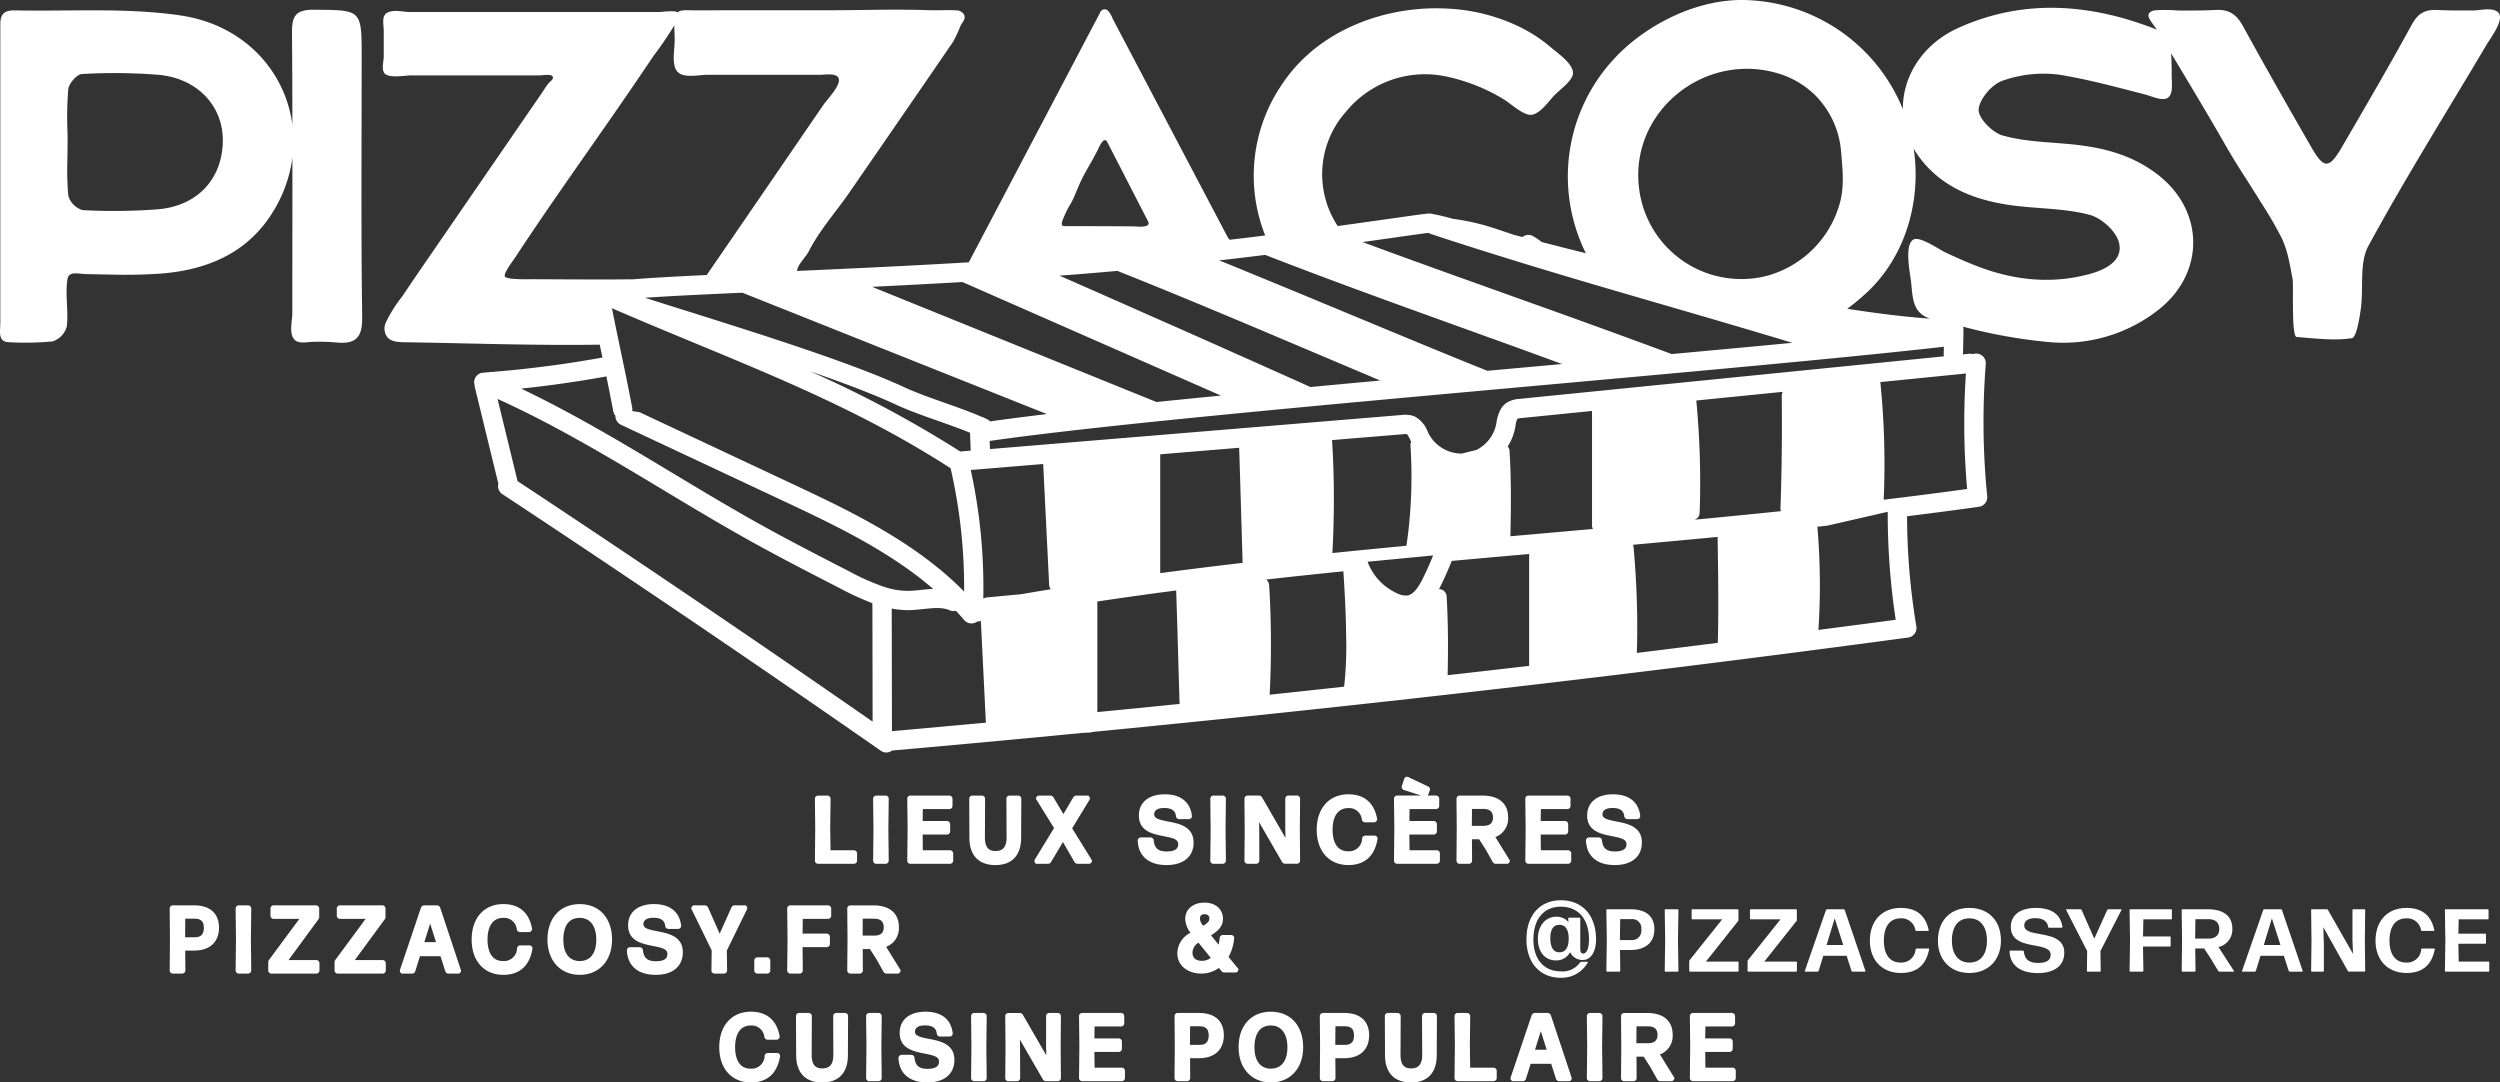
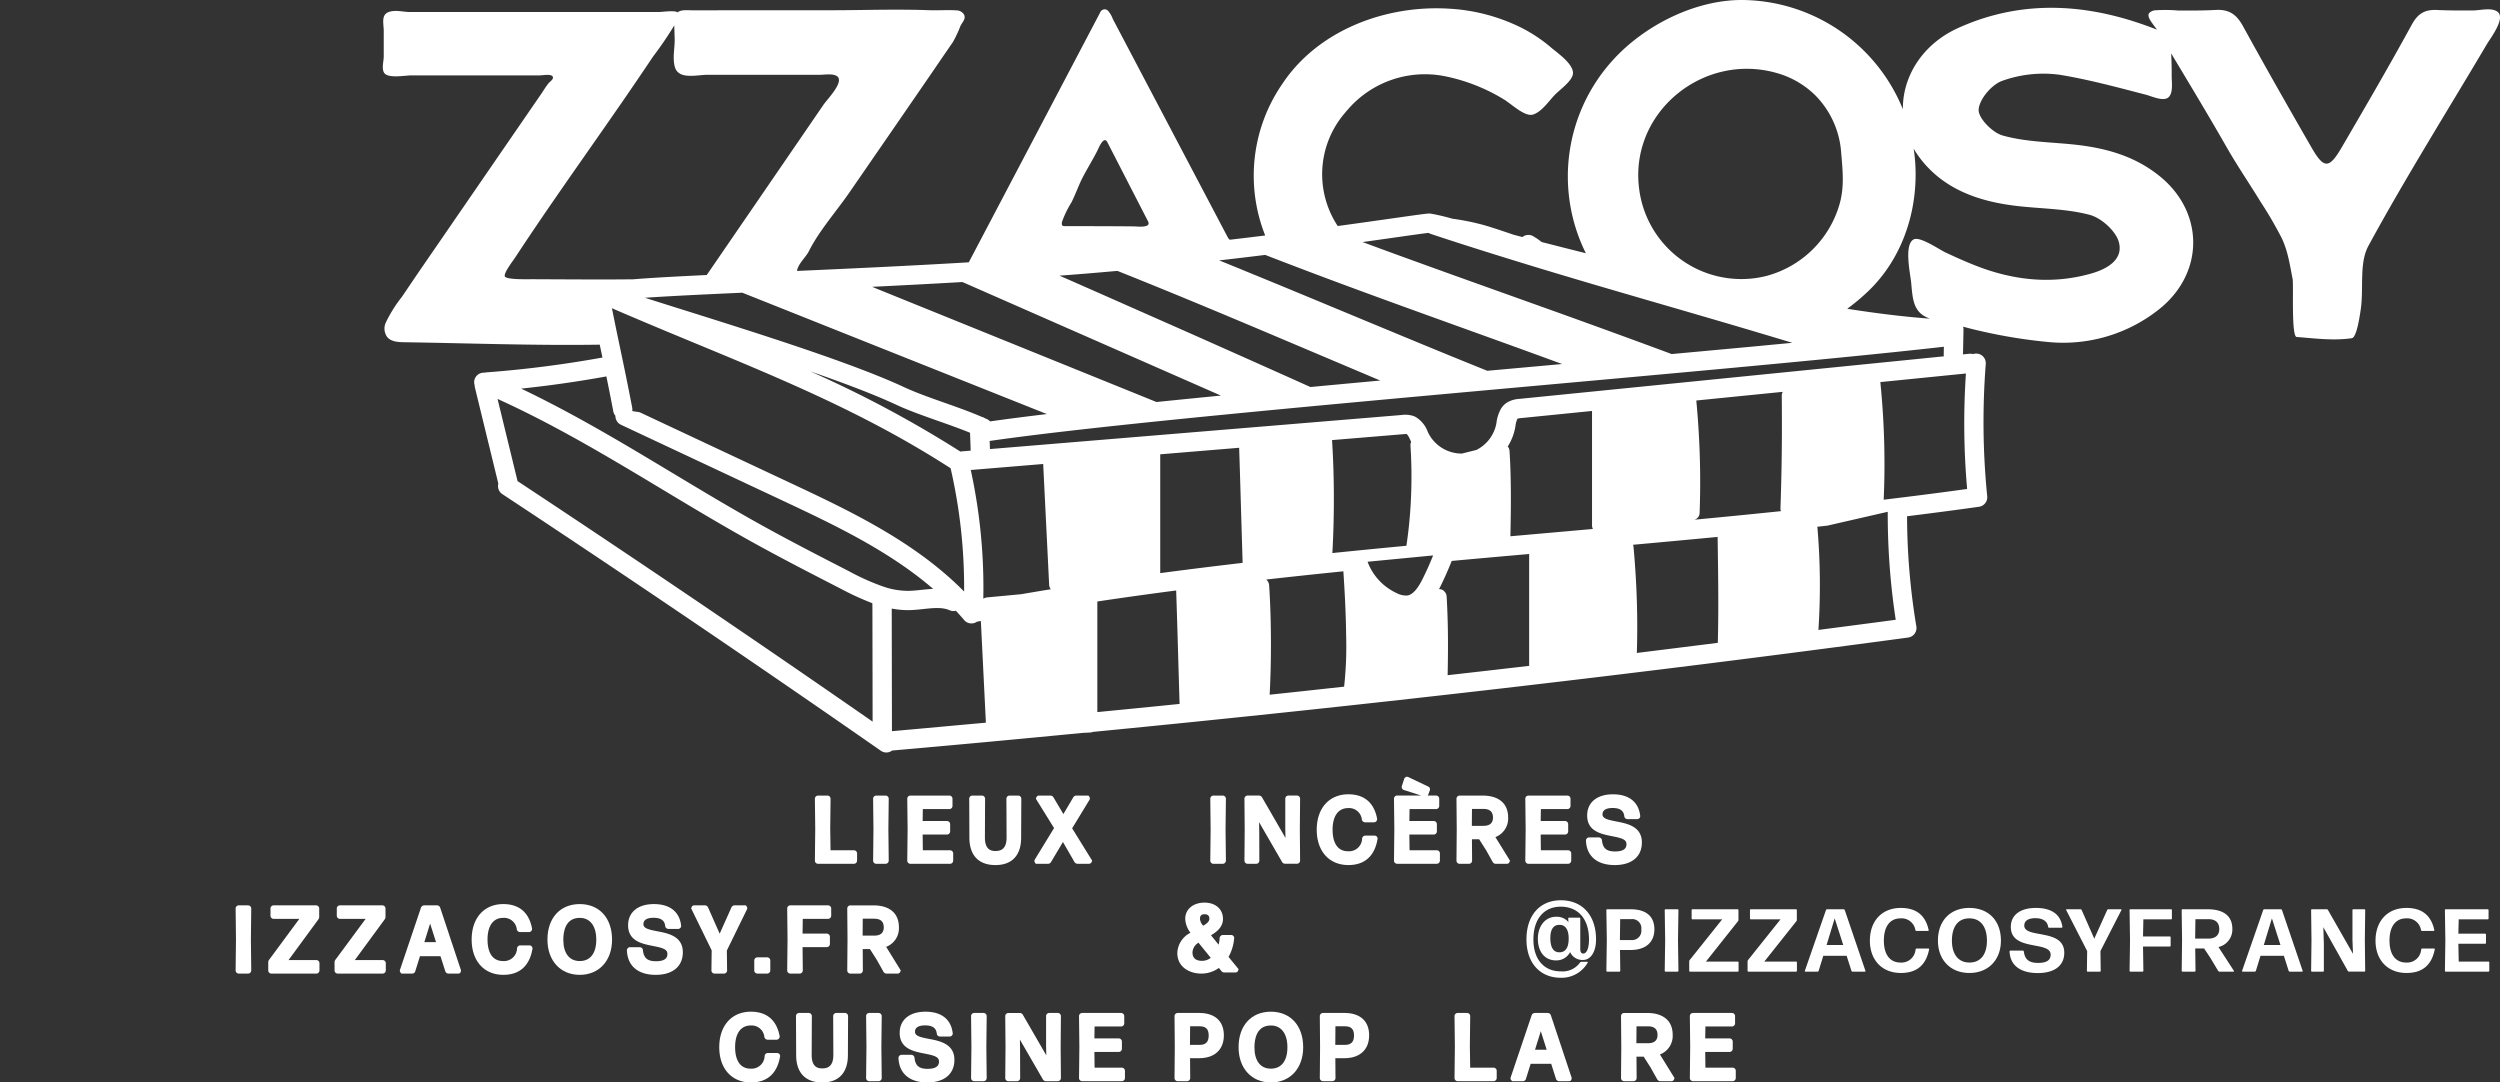
<svg xmlns="http://www.w3.org/2000/svg" width="505.133" height="218.714" viewBox="0 0 505.133 218.714">
  <rect x="0" y="0" width="505.133" height="218.714" fill="#333333" stroke="none" />
  <defs>
    <clipPath id="clip-path">
      <rect id="Rectangle_62" data-name="Rectangle 62" width="505.133" height="218.714" fill="#fff" />
    </clipPath>
  </defs>
  <g id="Groupe_45" data-name="Groupe 45" transform="translate(-707.434 -5565.143)">
    <g id="Groupe_44" data-name="Groupe 44" transform="translate(707.434 5565.143)">
      <g id="Groupe_43" data-name="Groupe 43" clip-path="url(#clip-path)">
-         <path id="Tracé_188" data-name="Tracé 188" d="M59.083,31.842q0,12.252-.02,24.5v6.976c0,1.53-.709,3.963.391,5.264a1.384,1.384,0,0,0,.1.1c.86.838,2.538.411,3.623.391a39.194,39.194,0,0,1,4.611.115c4.014.4,5.457-.841,5.395-5.134-.252-17.487-.105-34.979-.105-52.469,0-9.733,0-9.546-9.726-9.618C59.57,1.947,58.977,3.43,59,6.687q.073,9.252.073,18.5C57.648,14.366,49.325,5.018,36.487,3.123,25.545,1.506,14.238,2.329,3.1,2.1.835,2.051.039,2.822.065,5.008c.014,1.125,0,2.251,0,3.376V65.159c0,1.765-.576,3.9,1.706,3.983a58.5,58.5,0,0,0,8.861-.159,4.354,4.354,0,0,0,2.856-3c.386-3.151-.36-6.51.145-9.6.277-1.694,2.364-1.023,3.744-1,1.763.029,3.526.072,5.289.1a101.778,101.778,0,0,0,10.215-.237c8.9-.759,16.829-4.03,21.9-11.856a27.742,27.742,0,0,0,4.307-11.553M31.786,42.3a119.393,119.393,0,0,1-15.074.158A4.252,4.252,0,0,1,13.8,39.544a58.243,58.243,0,0,1-.2-6.572c.005-.471.014-.943.02-1.411.006-.34.012-.683.018-1.026.011-.738.02-1.476.02-2.214,0-.483-.006-.969-.015-1.452a71.807,71.807,0,0,1,.144-8.833c.126-1.16,1.743-3.032,2.75-3.078a111.811,111.811,0,0,1,15.543.164c7.893.732,13.073,6.393,12.942,13.475-.144,7.635-5.2,13.068-13.241,13.706" fill="#fff" />
        <path id="Tracé_189" data-name="Tracé 189" d="M504.549,2.313c-1.239-.816-3.441-.212-4.825-.2-2.431.016-4.865.017-7.294-.094-2.533-.115-3.9.723-5.138,2.99-4.547,8.327-9.335,16.528-14.115,24.728-2.582,4.428-3.616,4.431-6.151.026-4.673-8.117-9.311-16.254-13.816-24.464-1.266-2.308-2.723-3.437-5.5-3.289-2.561.136-5.128.132-7.69.111a29.925,29.925,0,0,0-4.469-.044,1.916,1.916,0,0,0-1.3.562c-.6.807.814,2.214,1.546,3.347C422.535.75,409.008-.368,395.714,5.628c-7.288,3.286-11.3,9.824-11.23,16.445A35.374,35.374,0,0,0,352.129,0c-9.612-.082-19.964,5.163-26.319,12.231a34.9,34.9,0,0,0-5.383,38.935c-3.13-.781-6.12-1.541-8.931-2.264a13.057,13.057,0,0,0-1.7-1.167,1.914,1.914,0,0,0-2.189.163l-1.75-.457c-1.984-.675-3.966-1.358-5.98-1.946a48.3,48.3,0,0,0-6.4-1.3,41.586,41.586,0,0,0-4.456-1.042c-.493-.038-1.187.046-7.45.937-3.025.43-6.844.974-11.279,1.579a18.978,18.978,0,0,1,1.457-22.853c.2-.242.4-.48.61-.714a20.585,20.585,0,0,1,19.377-6.741,36.683,36.683,0,0,1,12.068,4.69c1.618.945,4.319,3.7,6.06,3.062,1.759-.64,3.1-2.741,4.367-4.022.968-.981,3.124-2.515,3.531-3.9a1.529,1.529,0,0,0,.064-.406c.051-1.926-3.22-4.142-4.406-5.164a30.15,30.15,0,0,0-6.132-4.072,37.433,37.433,0,0,0-14.584-3.8C280.023,1,266.372,6.046,259.139,16.891a32.678,32.678,0,0,0-3.5,30.688q-3.481.432-7.195.867c-.114-.18-.207-.29-.264-.29q-2.745-5.212-5.489-10.427-2.727-5.178-5.452-10.357l-5.427-10.307-5.41-10.278-1.568-2.978A4.993,4.993,0,0,0,223.806,2.1a.988.988,0,0,0-.76-.2,1.01,1.01,0,0,0-.775.657c-.217.435-.453.862-.679,1.292q-.678,1.291-1.358,2.583-1.359,2.584-2.717,5.168l-5.442,10.35q-2.731,5.192-5.46,10.383l-5.487,10.434q-2.691,5.118-5.383,10.236c-12.2.722-24.1,1.271-34.711,1.742.2-1.406,1.821-2.828,2.378-3.943,2.081-4.161,5.551-8.058,8.2-11.893q4.192-6.078,8.382-12.156t8.37-12.165c1.393-2.028,2.771-4.068,4.175-6.088A24.314,24.314,0,0,0,194.081,5.2c.355-.71,1.161-1.4.687-2.278a1.777,1.777,0,0,0-1.474-.826c-1.859-.115-3.849.03-5.761-.04-2.192-.08-4.386-.1-6.58-.1-4.385,0-8.77.117-13.156.115q-13.789-.008-27.581.018c-1.294,0-2.592-.2-3.324.424-.011-.01-.013-.027-.024-.036-.553-.427-3.085-.046-3.841-.046H82.9c-1.391,0-2.963-.482-4.321-.016-1.636.562-1.043,2.409-1.043,3.81v5.2c0,.942-.465,2.432.081,3.285.77,1.2,4.2.523,5.483.523h25.806c.448,0,1.043-.084,1.578-.1a2.719,2.719,0,0,1,.829.078.624.624,0,0,1,.3.179c.443.517-.487,1.082-.764,1.421-.546.666-.995,1.436-1.482,2.145l-3.421,4.974-6.842,9.949-13.685,19.9C84,55.838,82.607,57.918,81.2,59.987a26.951,26.951,0,0,0-3.29,5.282,2.911,2.911,0,0,0,.334,2.843c.786.929,2.162,1.019,3.378,1.037,13.184.195,26.366.694,39.559.491q.172.825.343,1.636.1.48.2.965a226.435,226.435,0,0,1-23.459,3,1.867,1.867,0,0,0-.372.066,1.929,1.929,0,0,0-1.983,2.548,1.916,1.916,0,0,0,.049.443l4.732,19.432a1.941,1.941,0,0,0,.806,2.108c25.59,16.89,51.323,34.336,76.485,51.855a1.92,1.92,0,0,0,2.269-.045q19.175-1.683,38.424-3.559l1.585-.082a1.617,1.617,0,0,0,.542-.123c54.988-5.338,110.225-11.717,164.741-19.065a1.948,1.948,0,0,0,1.661-2.253,137.463,137.463,0,0,1-1.876-22.255c4.855-.605,9.7-1.233,14.53-1.915a1.95,1.95,0,0,0,1.665-2.132,151.059,151.059,0,0,1-.29-26.757,1.947,1.947,0,0,0-1.823-2.065,1.979,1.979,0,0,0-.766.11,1.94,1.94,0,0,0-.748-.073l-1.265.127.1-5a1.927,1.927,0,0,0-.089-.6,104.751,104.751,0,0,0,17.515,3.128,31.111,31.111,0,0,0,22.419-6.907c8.867-7.362,8.716-19.415-.207-26.634-5.375-4.347-11.607-5.866-18.266-6.482-4.519-.418-9.166-.517-13.475-1.737-2.072-.587-4.951-3.534-4.836-5.237.142-2.109,2.65-5.071,4.786-5.81A24.623,24.623,0,0,1,416.125,15.1c3.939.643,7.827,1.561,11.694,2.543,1.927.489,3.849,1,5.773,1.495,1.107.288,3.392,1.376,4.461.6.021-.015.041-.031.062-.048,1.036-.852.675-3.152.682-4.3.009-1.535-.024-3.07-.108-4.6l2.009,3.343c3.125,5.2,6.237,10.418,9.251,15.689,2.14,3.738,4.574,7.294,6.818,10.969a80.644,80.644,0,0,1,4.255,7.307c1.276,2.692,1.637,5.394,2.208,8.263.227,1.137-.309,11.639.817,11.726,3.724.287,7.527.791,11.156.242.9-.137,1.509-3.811,1.807-5.92.6-4.265-.359-9.245,1.542-12.743,7.5-13.8,15.874-27.119,23.874-40.647.834-1.412,4-5.466,2.123-6.7M359.267,14.833a18.033,18.033,0,0,1,7.529,4.438A18.247,18.247,0,0,1,372,30.631c.3,3.685.726,7.121-.349,10.744A21.016,21.016,0,0,1,356.974,55.74a20.555,20.555,0,0,1-4.461.633,20.814,20.814,0,0,1-21.284-17.948c-2.221-15.687,13.029-28.088,28.038-23.592m38.2,83.965c-5.6.778-11.225,1.49-16.863,2.169a163.815,163.815,0,0,0-.581-22.785c-.028-.3-.053-.608-.083-.911,0-.025-.009-.046-.013-.07l6.771-.679,10.524-1.056a150.884,150.884,0,0,0,.245,23.332M250.29,52.154q2.738-.324,5.346-.647c.813.318,1.631.628,2.446.943,13.409,5.174,26.94,10.027,40.465,14.9l2.1.757q7.5,2.7,14.988,5.446l-4.3.389-10.82.977q-7.051-2.835-14.073-5.742-3.215-1.326-6.428-2.662-7.788-3.229-15.571-6.463-6.378-2.646-12.769-5.26c-.4-.164-.8-.332-1.207-.5q-2.064-.843-4.132-1.677,2-.229,3.953-.46M104.573,97.206l-4.042-16.6c11.539,5.219,22.589,11.845,33.3,18.287,5.775,3.473,11.748,7.064,17.742,10.4s12.213,6.532,18.217,9.615a56.8,56.8,0,0,0,6.472,2.971c.01.5.013,1,.013,1.491l.04,22.437c-23.647-16.419-47.747-32.752-71.745-48.6M123.648,62.28c4.078,1.77,8.119,3.465,12.095,5.118l.632.263,2.7,1.121,1.345.557c16.712,6.918,32.565,13.486,48.24,23.124q1.708,1.05,3.414,2.149a107.68,107.68,0,0,1,2.729,24.913c-9.968-10.128-23.293-16.4-35.191-21.982l-30.38-14.254-1.482-.229a1.959,1.959,0,0,0,.013-.46c-.007-.068,0-.135-.018-.2-.939-4.893-1.689-8.467-2.415-11.922-.061-.293-.124-.592-.186-.887-.47-2.24-.955-4.566-1.5-7.308m16.39-2.675c3.11-.156,6.469-.311,9.946-.467l4.278,1.7,19.818,7.9,28.068,11.185,7.642,3.046,1.736.691c-4.288.513-8.134,1.008-11.475,1.483a1.945,1.945,0,0,0-.621-.457c-.138-.064-.294-.126-.436-.19a1.914,1.914,0,0,0-.611-.266c-2.286-.991-4.9-1.926-7.465-2.83-2.868-1.012-5.834-2.059-8.163-3.143-6.35-2.958-15.733-6.29-25.517-9.519-6.522-2.152-13.221-4.259-19.325-6.178l-.106-.033-1.45-.455c-2.092-.658-4.127-1.3-6.049-1.911,1.145-.078,2.385-.156,3.7-.233q1.176-.069,2.431-.137,1.732-.093,3.6-.188m53.574-2.573.1-.006.748-.043q5.817,2.553,11.631,5.109l2.756,1.211q18.919,8.312,37.841,16.624-6.748.661-13.016,1.3L203.213,68.893l-1.519-.615-7.034-2.849-4.149-1.68-3.536-1.432L185.2,61.6l-8.077-3.271c-.3-.122-.6-.252-.9-.377,5.636-.274,11.472-.576,17.393-.917m32.153-2.3c8.541,3.4,17.037,6.922,25.514,10.485q3.793,1.595,7.582,3.2,8.885,3.757,17.765,7.516,1.131.479,2.262.952-7.174.66-14.138,1.313c-.035-.019-.064-.04-.1-.057q-9.842-4.42-19.7-8.8c-.4-.177-.792-.355-1.188-.531q-4.945-2.2-9.9-4.383-5.665-2.508-11.333-5.01-1.7-.751-3.4-1.5-2.529-1.115-5.062-2.221l1.428-.106c3.458-.264,6.891-.552,10.276-.858M210.778,93.752l1.206,24.409a1.653,1.653,0,0,0,.332.9q-3,.486-5.984,1l-4.253.4-2.6.243a1.863,1.863,0,0,0-.8.269,111.538,111.538,0,0,0-2.533-26.008Zm78.162,19.992c-.461,1.062-.944,2.115-1.457,3.147-.677,1.364-1.733,3.2-3.092,3.429a3.94,3.94,0,0,1-2.146-.459,11.346,11.346,0,0,1-5.3-4.974,10.809,10.809,0,0,1-.622-1.385l13.246-1.275c-.207.507-.413,1.014-.633,1.517m-3.9-11.942c-.161,2.833-.444,5.658-.868,8.466v.007q-7.465.705-14.96,1.471.171-3.027.242-6.067c.138-5.589.045-11.2-.307-16.758l14.373-1.189a3.654,3.654,0,0,1,.748-.017,4.3,4.3,0,0,1,.676,1.162c.068.145.135.288.2.428a1.24,1.24,0,0,0-.152.688,96.736,96.736,0,0,1,.045,11.809M250.374,90.475c.221,6.6.394,13.2.6,19.8.035,1.152.066,2.3.1,3.454q-8.327.971-16.646,2.072V91.795Zm54.864,6.3c-.041-1.895-.108-3.788-.237-5.671a1.455,1.455,0,0,0-.346-.871l-.013-.018a10.728,10.728,0,0,0,1.469-3.624c.036-.18.069-.366.1-.553a4.5,4.5,0,0,1,.394-1.431,3.479,3.479,0,0,1,.823-.142l14.246-1.429v23.132a1.439,1.439,0,0,0,.181.711l-8.241.73-8.436.746c.086-3.847.142-7.719.057-11.58m38.177,6.877q.3-8.167-.182-16.326c-.122-2.091-.275-4.18-.474-6.266,0-.045-.016-.09-.023-.135l17.484-1.753a1.5,1.5,0,0,0-.207.733c.014,1.081.016,2.162.021,3.242q.059,9.774-.283,19.542a1.437,1.437,0,0,0,.1.591q-8.77.909-17.515,1.732a1.419,1.419,0,0,0,1.082-1.36M194.328,91.2a1.931,1.931,0,0,0-.241.045c-.015,0-.03,0-.045-.006a230.12,230.12,0,0,0-30.337-16.208c6.746,2.338,12.886,4.653,17.4,6.757,2.5,1.165,5.557,2.243,8.512,3.286,2.18.769,4.413,1.559,6.383,2.369l.131,3.608Zm94.335-44.148a1.516,1.516,0,0,0,.328.179c4.687,1.563,9.4,3.058,14.113,4.526q7.111,2.214,14.254,4.337,4.02,1.2,8.044,2.374c11.757,3.441,23.534,6.808,35.254,10.35l.887.265.6.182q-2.3.221-4.664.443l-2.074.2c-2.121.2-4.282.4-6.469.6q-5.471.508-11.178,1.03c-2.491-.933-4.99-1.849-7.487-2.767Q321.3,65.48,312.3,62.261q-8.966-3.207-17.931-6.417-6.12-2.2-12.234-4.421-3.414-1.247-6.816-2.515c2.565-.358,4.846-.683,6.8-.961,3.081-.438,5.758-.818,6.541-.892M123.921,83.131a1.927,1.927,0,0,0,.428.88,1.951,1.951,0,0,0,1.118,1.815l22,10.319,10.5,4.926c10.223,4.8,21.534,10.113,30.578,17.915-.323.015-.641.035-.957.062l-.193.016c-.415.037-.826.079-1.226.121-.924.1-1.8.192-2.636.2a15.259,15.259,0,0,1-4.595-.71,2,2,0,0,0-.348-.114,46.709,46.709,0,0,1-7.013-3.122c-5.972-3.067-12.149-6.239-18.1-9.552-5.936-3.305-11.88-6.879-17.629-10.336q-2-1.2-4.01-2.407c-8.576-5.136-17.385-10.258-26.542-14.624,5.773-.6,11.538-1.43,17.226-2.462.43,2.094.889,4.379,1.4,7.072m56.3,64.609-.044-24.376c0-.13,0-.265,0-.4a17.693,17.693,0,0,0,3.4.317c1.023-.013,2.03-.12,3-.224,1.965-.209,3.82-.406,5.3.249a1.947,1.947,0,0,0,.787.167,1.9,1.9,0,0,0,.475-.069c.568.611,1.125,1.23,1.663,1.869a1.929,1.929,0,0,0,2.6.34c.261-.049.523-.094.784-.142l.975,19.748c.014.267.027.533.04.8-1.942.179-3.881.35-5.822.527-4.388.4-8.779.806-13.16,1.191m41.5-7.693v-18.51q7.953-1.191,15.937-2.228c0,.023-.006.044-.005.067.191,5.632.345,11.266.509,16.9q.086,2.98.179,5.959-8.313.84-16.62,1.649ZM256.789,132c.039-4.585-.062-9.174-.353-13.731a1.687,1.687,0,0,0-.589-1.171q7.8-.877,15.585-1.662c.265,3.986.476,7.976.545,11.971.006.367.011.736.015,1.105a74.171,74.171,0,0,1-.407,10.23c-5.016.545-10.032,1.1-15.046,1.625q.217-4.173.25-8.367m35.664-8.182c-.043-1.107-.083-2.216-.159-3.319a1.459,1.459,0,0,0-.347-.873,1.351,1.351,0,0,0-1.193-.582c.074-.141.151-.283.22-.421.855-1.723,1.639-3.5,2.355-5.287q7.86-.718,15.662-1.4a1.44,1.44,0,0,0-.021.2v22.4q-8.23.965-16.47,1.887c.086-4.192.116-8.407-.047-12.6m38.277,8.109q.258-8.415-.312-16.819c-.1-1.552-.217-3.1-.366-4.652a1.869,1.869,0,0,0-.086-.39q8.514-.767,17.085-1.585l.039,2.8c.09,6.2.16,12.4,0,18.6q-8.178,1.031-16.364,2.044m36.691-4.652a137.819,137.819,0,0,0-.193-20.611h0a1.883,1.883,0,0,0-.042-.232c.686-.074,1.371-.154,2.057-.23l12.183-2.794c0,.461,0,.922.005,1.384a141.35,141.35,0,0,0,1.611,20.432c-5.2.7-10.413,1.371-15.621,2.052M307.043,80.591a5.484,5.484,0,0,0-2.594.775,3.949,3.949,0,0,0-1.181,1.241,7.727,7.727,0,0,0-.893,2.753l-.086.476a7.562,7.562,0,0,1-3.962,5.071l-2.655.665-.3.075a7.564,7.564,0,0,1-6.707-4.021l-.191-.4a5.8,5.8,0,0,0-2.4-2.95,3.725,3.725,0,0,0-.375-.183,5.341,5.341,0,0,0-2.5-.242l-83.175,6.884-.06-1.639c21.977-3.169,67.594-7.289,111.725-11.275,26.64-2.406,52.08-4.7,71.069-6.678,3.578-.373,6.923-.733,10.007-1.081l-.031,1.53v.048a1.933,1.933,0,0,0,.028.359ZM214.6,44.778a20.466,20.466,0,0,1,1.9-3.9c.852-1.7,1.457-3.509,2.35-5.205.938-1.78,2.022-3.529,2.911-5.3.2-.394,1.255-3.057,1.983-1.643l8.228,16.006c.728,1.417-2.326,1.012-2.866,1.006q-2.394-.022-4.789-.032c-3.106-.014-6.213-.015-9.319-.023-.449,0-.525-.372-.4-.909M107.546,56.417c-.852,0-5.322.125-5.55-.583s1.644-3.118,2.077-3.777q1.35-2.056,2.72-4.1,2.718-4.054,5.5-8.069c4.367-6.328,8.806-12.606,13.177-18.931q3.288-4.758,6.507-9.564a74.405,74.405,0,0,0,4.27-6.268c0,1,.073,2.029.073,3,0,1.751-.434,3.575.008,5.308.706,2.766,4.406,1.68,6.638,1.68h22.669c1,0,2.953-.357,3.663.437,1.093,1.223-2.167,4.533-2.906,5.612l-4.45,6.492-8.813,12.857L142.8,55.568c-6.434.306-11.321.577-14.9.867-1.735.015-3.47.031-5.205.033-5.053.007-10.1-.03-15.155-.051M407.319,41.591c4.979.6,10.116.548,14.9,1.817,2.383.632,5.318,3.276,5.914,5.549.925,3.528-2.414,5.4-5.583,6.306-7.84,2.234-15.575,1.408-23.063-1.48-2.16-.833-4.272-1.784-6.371-2.762-1.26-.587-5.177-3.321-6.458-2.647-2,1.054-.66,7.009-.5,8.725.315,3.343.38,6.131,3.807,7.283-5.056-.356-10.725-1.058-16.728-1.993a42.665,42.665,0,0,0,4.233-3.542c6.46-6.171,9.663-15.021,9.586-23.911a34.976,34.976,0,0,0-.393-4.906,17.979,17.979,0,0,0,1.1,1.686c4.758,6.429,11.832,8.944,19.547,9.875" fill="#fff" />
        <path id="Tracé_190" data-name="Tracé 190" d="M165.279,174.533h7.269a.639.639,0,0,0,.627-.634v-1.463a.64.64,0,0,0-.627-.634h-4.735l-.064-4.412.07-6.008a.638.638,0,0,0-.627-.634h-1.913a.64.64,0,0,0-.628.64l.07,6.12-.07,6.391a.639.639,0,0,0,.628.634" fill="#fff" />
        <path id="Tracé_191" data-name="Tracé 191" d="M177.043,174.533h1.9a.641.641,0,0,0,.628-.639l-.071-6.3.071-6.21a.64.64,0,0,0-.628-.634h-1.9a.64.64,0,0,0-.627.64l.069,6.193-.069,6.318a.639.639,0,0,0,.627.634" fill="#fff" />
        <path id="Tracé_192" data-name="Tracé 192" d="M183.943,174.533h8.024a.64.64,0,0,0,.628-.634v-1.463a.64.64,0,0,0-.628-.634h-5.506l-.04-3.179h4.932a.639.639,0,0,0,.627-.634v-1.464a.639.639,0,0,0-.627-.634h-4.931l.037-2.411h5.367a.64.64,0,0,0,.628-.634v-1.464a.64.64,0,0,0-.628-.634h-7.883a.64.64,0,0,0-.627.64l.07,6.156-.07,6.355a.639.639,0,0,0,.627.634" fill="#fff" />
        <path id="Tracé_193" data-name="Tracé 193" d="M206.325,169.251l.035-7.87a.639.639,0,0,0-.628-.633h-1.755a.64.64,0,0,0-.628.638l.035,7.847c0,2.434-1.285,2.715-2.252,2.715-.913,0-2.128-.281-2.128-2.715l.035-7.852a.639.639,0,0,0-.628-.633h-1.949a.64.64,0,0,0-.627.638l.034,7.865c0,3.571,1.87,5.538,5.263,5.538,3.349,0,5.193-1.967,5.193-5.538" fill="#fff" />
        <path id="Tracé_194" data-name="Tracé 194" d="M220.546,174.236l.13-.334-4.046-6.538,3.492-5.741a.571.571,0,0,0,.017-.581l-.212-.294H217.48a.713.713,0,0,0-.63.368l-1.988,3.372-1.98-3.333a.734.734,0,0,0-.652-.407h-2.3a.571.571,0,0,0-.5.295l-.133.336,3.679,5.934-3.875,6.34a.57.57,0,0,0-.023.583l.212.3h2.449a.715.715,0,0,0,.63-.366l2.4-4.042,2.306,4a.731.731,0,0,0,.649.4h2.318a.573.573,0,0,0,.5-.3" fill="#fff" />
-         <path id="Tracé_195" data-name="Tracé 195" d="M241.162,170.221c0-3.245-2.972-3.818-5.143-4.236-1.743-.336-2.811-.585-2.811-1.437,0-1.064,1.11-1.288,2.042-1.288,1.962,0,2.286.952,2.366,1.71a.657.657,0,0,0,.636.541h1.966a.618.618,0,0,0,.482-.237.56.56,0,0,0,.125-.453c-.328-2.792-2.283-4.329-5.5-4.329s-5.21,1.638-5.21,4.275c0,3.2,2.794,3.748,5.039,4.191,1.8.355,2.9.621,2.9,1.574,0,.413,0,1.508-2.3,1.508-1.739,0-2.5-.65-2.651-2.317a.669.669,0,0,0-.632-.52h-1.967a.643.643,0,0,0-.627.654c.128,3.135,2.251,4.933,5.824,4.933,3.428,0,5.474-1.708,5.474-4.569" fill="#fff" />
        <path id="Tracé_196" data-name="Tracé 196" d="M245.17,174.533h1.9a.641.641,0,0,0,.628-.639l-.071-6.3.071-6.21a.64.64,0,0,0-.628-.634h-1.9a.64.64,0,0,0-.627.64l.069,6.193-.069,6.318a.639.639,0,0,0,.627.634" fill="#fff" />
        <path id="Tracé_197" data-name="Tracé 197" d="M252.071,174.533h1.756a.639.639,0,0,0,.627-.635l-.017-5.71-.035-2.062,4.622,8a.732.732,0,0,0,.65.4h2.387a.64.64,0,0,0,.628-.638l-.053-6.286.053-6.227a.64.64,0,0,0-.628-.634h-1.738a.639.639,0,0,0-.627.634v6.123l.041,1.808-4.716-8.16a.732.732,0,0,0-.65-.4h-2.3a.64.64,0,0,0-.627.638l.052,6.214-.052,6.3a.639.639,0,0,0,.627.634" fill="#fff" />
        <path id="Tracé_198" data-name="Tracé 198" d="M277.741,168.838h-1.879a.664.664,0,0,0-.64.564A2.639,2.639,0,0,1,272.4,172c-2.738,0-3.147-2.721-3.147-4.344,0-2.784,1.154-4.38,3.165-4.38a2.593,2.593,0,0,1,2.752,2.332.677.677,0,0,0,.654.541h1.826a.64.64,0,0,0,.6-.723c-.6-3.229-2.608-4.936-5.8-4.936-3.89,0-6.4,2.813-6.4,7.166,0,4.332,2.514,7.131,6.4,7.131,3.286,0,5.323-1.811,5.9-5.318a.623.623,0,0,0-.61-.634" fill="#fff" />
        <path id="Tracé_199" data-name="Tracé 199" d="M290.312,171.8h-5.506l-.04-3.18H289.7a.638.638,0,0,0,.627-.633v-1.465a.638.638,0,0,0-.627-.633h-4.931l.037-2.411h5.368a.639.639,0,0,0,.627-.634v-1.464a.639.639,0,0,0-.627-.634h-1.709a.675.675,0,0,0,.094-.144l.315-.841a.631.631,0,0,0,.006-.534l-.145-.224-4.224-2.015-.3-.063-.191.1a.587.587,0,0,0-.3.357l-.485,1.483a.646.646,0,0,0,.43.761l3.489,1.117h-4.868a.64.64,0,0,0-.627.639l.07,6.157-.07,6.355a.639.639,0,0,0,.627.634h8.024a.639.639,0,0,0,.628-.634v-1.463a.639.639,0,0,0-.628-.634" fill="#fff" />
        <path id="Tracé_200" data-name="Tracé 200" d="M304.723,165.152c0-2.8-1.879-4.4-5.157-4.4h-4.653a.639.639,0,0,0-.627.637l.052,6.177-.052,6.337a.638.638,0,0,0,.627.633h1.9a.64.64,0,0,0,.628-.637l-.031-4.322h1.454l1.377,2.161,1.348,2.4a.732.732,0,0,0,.65.4h2.229a.57.57,0,0,0,.5-.3l.131-.333-2.952-4.772a4.009,4.009,0,0,0,2.577-3.979m-3.063.037c0,1.109-.646,1.672-1.919,1.672h-2.353l.028-3.418h2.273c1.326,0,1.971.571,1.971,1.746" fill="#fff" />
        <path id="Tracé_201" data-name="Tracé 201" d="M308.82,174.533h8.024a.64.64,0,0,0,.628-.634v-1.463a.64.64,0,0,0-.628-.634h-5.506l-.04-3.179h4.931a.64.64,0,0,0,.628-.634v-1.464a.639.639,0,0,0-.628-.634H311.3l.037-2.411H316.7a.64.64,0,0,0,.628-.634v-1.464a.64.64,0,0,0-.628-.634H308.82a.641.641,0,0,0-.628.64l.071,6.156-.071,6.355a.64.64,0,0,0,.628.634" fill="#fff" />
        <path id="Tracé_202" data-name="Tracé 202" d="M326.326,172.04c-1.74,0-2.5-.65-2.652-2.317a.669.669,0,0,0-.632-.52h-1.966a.643.643,0,0,0-.628.653c.128,3.135,2.251,4.934,5.824,4.934,3.429,0,5.474-1.708,5.474-4.569,0-3.246-2.972-3.818-5.143-4.236-1.743-.336-2.811-.585-2.811-1.437,0-1.064,1.11-1.288,2.042-1.288,1.961,0,2.286.951,2.367,1.71a.655.655,0,0,0,.635.541H330.8a.618.618,0,0,0,.482-.237.565.565,0,0,0,.125-.454c-.328-2.791-2.283-4.328-5.505-4.328s-5.21,1.638-5.21,4.275c0,3.2,2.794,3.747,5.039,4.191,1.8.355,2.9.621,2.9,1.574,0,.412,0,1.508-2.3,1.508" fill="#fff" />
        <path id="Tracé_203" data-name="Tracé 203" d="M241.971,192.568c0,2.85,2.5,4.148,4.823,4.148a6.029,6.029,0,0,0,3.575-1.143l.489.609a.764.764,0,0,0,.624.314h2.247a.555.555,0,0,0,.509-.339l.109-.338-2.025-2.471a9.28,9.28,0,0,0,1.126-3.686.6.6,0,0,0-.115-.51.618.618,0,0,0-.481-.237h-1.686a.689.689,0,0,0-.644.6,7.4,7.4,0,0,1-.207,1.36l-.455-.557c-.4-.5-.763-.944-1.09-1.338,1.291-.772,2.427-1.718,2.427-3.356-.02-1.942-1.52-3.247-3.735-3.247-2.293,0-3.894,1.345-3.894,3.269a4.979,4.979,0,0,0,1.058,2.824,4.749,4.749,0,0,0-2.655,4.094m5.234-5.517a2.394,2.394,0,0,1-.661-1.364c0-.663.283-.959.918-.959.655,0,.987.3.987.9,0,.484-.355.9-1.244,1.419m-.958,3.438c.019.022.038.043.056.065l2.421,2.985a2.806,2.806,0,0,1-1.771.61c-.876,0-1.919-.294-1.919-1.691a2.391,2.391,0,0,1,1.213-1.969" transform="translate(-4.089)" fill="#fff" />
        <path id="Tracé_204" data-name="Tracé 204" d="M157.017,212.762h-1.879a.664.664,0,0,0-.64.564,2.639,2.639,0,0,1-2.819,2.6c-2.738,0-3.147-2.721-3.147-4.344,0-2.784,1.154-4.38,3.165-4.38a2.593,2.593,0,0,1,2.752,2.332.677.677,0,0,0,.654.541h1.826a.64.64,0,0,0,.6-.723c-.6-3.229-2.608-4.936-5.8-4.936-3.89,0-6.4,2.813-6.4,7.166,0,4.332,2.514,7.131,6.4,7.131,3.286,0,5.323-1.811,5.9-5.318a.623.623,0,0,0-.61-.634" fill="#fff" />
        <path id="Tracé_205" data-name="Tracé 205" d="M170.73,204.672h-1.755a.64.64,0,0,0-.628.638l.035,7.847c0,2.434-1.285,2.716-2.252,2.716-.914,0-2.129-.282-2.129-2.716l.035-7.851a.639.639,0,0,0-.627-.634H161.46a.64.64,0,0,0-.628.638l.035,7.865c0,3.572,1.869,5.539,5.263,5.539,3.349,0,5.193-1.967,5.193-5.539l.035-7.869a.639.639,0,0,0-.628-.634" fill="#fff" />
        <path id="Tracé_206" data-name="Tracé 206" d="M177.527,204.672h-1.9a.641.641,0,0,0-.628.639l.07,6.194-.07,6.318a.64.64,0,0,0,.628.634h1.9a.64.64,0,0,0,.627-.639l-.07-6.3.07-6.21a.639.639,0,0,0-.627-.634" fill="#fff" />
        <path id="Tracé_207" data-name="Tracé 207" d="M187.689,209.909c-1.743-.336-2.811-.585-2.811-1.437,0-1.064,1.11-1.288,2.042-1.288,1.962,0,2.286.951,2.366,1.71a.657.657,0,0,0,.636.541h1.966a.618.618,0,0,0,.482-.237.561.561,0,0,0,.125-.454c-.328-2.791-2.283-4.328-5.5-4.328s-5.21,1.638-5.21,4.275c0,3.2,2.794,3.747,5.039,4.191,1.8.355,2.9.621,2.9,1.574,0,.412,0,1.508-2.305,1.508-1.739,0-2.5-.65-2.651-2.317a.668.668,0,0,0-.632-.52h-1.966a.643.643,0,0,0-.628.653c.128,3.136,2.251,4.934,5.824,4.934,3.428,0,5.474-1.708,5.474-4.569,0-3.246-2.972-3.818-5.143-4.236" fill="#fff" />
        <path id="Tracé_208" data-name="Tracé 208" d="M198.737,204.672h-1.9a.641.641,0,0,0-.628.639l.07,6.194-.07,6.318a.64.64,0,0,0,.628.634h1.9a.64.64,0,0,0,.627-.639l-.07-6.3.07-6.21a.639.639,0,0,0-.627-.634" fill="#fff" />
        <path id="Tracé_209" data-name="Tracé 209" d="M213.732,204.672h-1.738a.64.64,0,0,0-.628.634v6.123l.042,1.808-4.716-8.161a.734.734,0,0,0-.65-.4h-2.3a.64.64,0,0,0-.628.638l.053,6.214-.053,6.3a.64.64,0,0,0,.628.634H205.5a.639.639,0,0,0,.627-.635l-.018-5.71-.035-2.062,4.622,8a.733.733,0,0,0,.65.4h2.388a.64.64,0,0,0,.627-.638l-.052-6.286.052-6.227a.639.639,0,0,0-.627-.634" fill="#fff" />
        <path id="Tracé_210" data-name="Tracé 210" d="M226.672,215.726h-5.506l-.04-3.18h4.932a.638.638,0,0,0,.627-.633v-1.465a.638.638,0,0,0-.627-.633h-4.931l.037-2.411h5.368a.639.639,0,0,0,.627-.634v-1.464a.639.639,0,0,0-.627-.634h-7.884a.64.64,0,0,0-.627.639l.07,6.157-.07,6.355a.639.639,0,0,0,.627.634h8.024a.64.64,0,0,0,.628-.634V216.36a.639.639,0,0,0-.628-.634" fill="#fff" />
        <path id="Tracé_211" data-name="Tracé 211" d="M242.282,204.673h-4.337a.64.64,0,0,0-.628.638l.053,6.176-.053,6.337a.639.639,0,0,0,.628.633h1.914a.639.639,0,0,0,.627-.637l-.031-4.01h1.827c3.13,0,5-1.729,5-4.624,0-2.868-1.822-4.513-5-4.513m.14,6.442h-1.985l.028-3.748h1.887c1.29,0,1.865.573,1.865,1.856s-.587,1.892-1.795,1.892" fill="#fff" />
        <path id="Tracé_212" data-name="Tracé 212" d="M256.785,204.416c-3.965,0-6.527,2.813-6.527,7.167,0,4.265,2.623,7.131,6.527,7.131s6.527-2.858,6.527-7.112c0-4.365-2.562-7.186-6.527-7.186m0,11.511c-2.111,0-3.322-1.577-3.322-4.325,0-1.644.431-4.4,3.322-4.4,2.092,0,3.341,1.645,3.341,4.4s-1.218,4.325-3.341,4.325" fill="#fff" />
        <path id="Tracé_213" data-name="Tracé 213" d="M271.64,204.673H267.3a.64.64,0,0,0-.628.638l.053,6.176-.053,6.337a.639.639,0,0,0,.628.633h1.914a.639.639,0,0,0,.627-.637l-.031-4.01h1.827c3.13,0,5-1.729,5-4.624,0-2.868-1.822-4.513-5-4.513m.14,6.442H269.8l.028-3.748h1.887c1.29,0,1.865.573,1.865,1.856s-.587,1.892-1.8,1.892" fill="#fff" />
-         <path id="Tracé_214" data-name="Tracé 214" d="M289.707,204.672h-1.755a.64.64,0,0,0-.628.638l.035,7.847c0,2.434-1.285,2.716-2.252,2.716-.914,0-2.129-.282-2.129-2.716l.035-7.851a.639.639,0,0,0-.628-.634h-1.948a.64.64,0,0,0-.628.638l.035,7.865c0,3.572,1.869,5.539,5.263,5.539,3.349,0,5.193-1.967,5.193-5.539l.035-7.869a.639.639,0,0,0-.628-.634" fill="#fff" />
        <path id="Tracé_215" data-name="Tracé 215" d="M301.787,215.726h-4.734l-.063-4.412.07-6.008a.64.64,0,0,0-.628-.634h-1.914a.64.64,0,0,0-.627.639l.07,6.121-.07,6.391a.639.639,0,0,0,.627.634h7.269a.64.64,0,0,0,.628-.634V216.36a.639.639,0,0,0-.628-.634" fill="#fff" />
        <path id="Tracé_216" data-name="Tracé 216" d="M313.355,205.131a.687.687,0,0,0-.647-.459h-2.581a.7.7,0,0,0-.655.478l-4.208,12.462a.589.589,0,0,0,.03.571l.227.274h2.166a.64.64,0,0,0,.64-.488l.947-3.026h4.148l.973,3.054a.688.688,0,0,0,.648.46h1.931l.353-.047.144-.228a.557.557,0,0,0,.054-.513Zm-3.2,6.971,1.168-3.747,1.191,3.747Z" fill="#fff" />
-         <path id="Tracé_217" data-name="Tracé 217" d="M323.156,204.672h-1.9a.641.641,0,0,0-.628.639l.07,6.194-.07,6.318a.64.64,0,0,0,.628.634h1.9a.641.641,0,0,0,.628-.639l-.071-6.3.071-6.21a.64.64,0,0,0-.628-.634" fill="#fff" />
        <path id="Tracé_218" data-name="Tracé 218" d="M337.97,209.076c0-2.8-1.879-4.4-5.157-4.4H328.16a.639.639,0,0,0-.627.637l.052,6.177-.052,6.337a.638.638,0,0,0,.627.633h1.9a.639.639,0,0,0,.628-.637l-.031-4.322h1.454l1.377,2.161,1.348,2.4a.732.732,0,0,0,.65.4h2.229a.57.57,0,0,0,.5-.3l.131-.333-2.952-4.772a4.009,4.009,0,0,0,2.577-3.979m-3.063.037c0,1.109-.646,1.672-1.919,1.672h-2.353l.028-3.418h2.273c1.326,0,1.971.571,1.971,1.746" fill="#fff" />
        <path id="Tracé_219" data-name="Tracé 219" d="M350.09,215.726h-5.506l-.04-3.18h4.932a.638.638,0,0,0,.627-.633v-1.465a.638.638,0,0,0-.627-.633h-4.931l.037-2.411h5.368a.639.639,0,0,0,.627-.634v-1.464a.639.639,0,0,0-.627-.634h-7.884a.64.64,0,0,0-.627.639l.07,6.157-.07,6.355a.639.639,0,0,0,.627.634h8.024a.64.64,0,0,0,.628-.634V216.36a.639.639,0,0,0-.628-.634" fill="#fff" />
-         <path id="Tracé_220" data-name="Tracé 220" d="M39.251,182.93H34.914a.64.64,0,0,0-.628.638l.053,6.176-.053,6.337a.639.639,0,0,0,.628.633h1.914a.639.639,0,0,0,.627-.637l-.031-4.01h1.827c3.13,0,5-1.729,5-4.624,0-2.868-1.822-4.513-5-4.513m.14,6.442H37.406l.028-3.748h1.887c1.29,0,1.865.573,1.865,1.856s-.587,1.892-1.8,1.892" fill="#fff" />
        <path id="Tracé_221" data-name="Tracé 221" d="M50.137,182.93h-1.9a.641.641,0,0,0-.628.639l.07,6.194-.07,6.318a.64.64,0,0,0,.628.634h1.9a.641.641,0,0,0,.628-.639l-.071-6.3.071-6.21a.64.64,0,0,0-.628-.634" fill="#fff" />
        <path id="Tracé_222" data-name="Tracé 222" d="M63.919,193.984H58.3l5.974-8.144a.887.887,0,0,0,.223-.592v-1.684a.639.639,0,0,0-.627-.634H55.281a.64.64,0,0,0-.628.634v1.464a.64.64,0,0,0,.628.634h5.2l-6.058,8.2a.894.894,0,0,0-.223.594v1.628a.639.639,0,0,0,.627.634h9.095a.639.639,0,0,0,.628-.634v-1.463a.639.639,0,0,0-.628-.634" fill="#fff" />
        <path id="Tracé_223" data-name="Tracé 223" d="M77.316,193.984H71.694l5.974-8.144a.887.887,0,0,0,.223-.592v-1.684a.639.639,0,0,0-.627-.634H68.678a.64.64,0,0,0-.628.634v1.464a.64.64,0,0,0,.628.634h5.2l-6.06,8.2a.893.893,0,0,0-.221.592v1.628a.639.639,0,0,0,.627.634h9.1a.639.639,0,0,0,.628-.634v-1.463a.639.639,0,0,0-.628-.634" fill="#fff" />
        <path id="Tracé_224" data-name="Tracé 224" d="M88.938,183.389a.687.687,0,0,0-.647-.459H85.71a.7.7,0,0,0-.655.478L80.847,195.87a.589.589,0,0,0,.03.571l.227.274H83.27a.64.64,0,0,0,.64-.488l.947-3.026H89l.973,3.054a.688.688,0,0,0,.648.46h1.931l.353-.047.144-.228a.557.557,0,0,0,.054-.513Zm-3.2,6.971,1.168-3.747L88.1,190.36Z" fill="#fff" />
        <path id="Tracé_225" data-name="Tracé 225" d="M106.991,191.019h-1.879a.664.664,0,0,0-.64.564,2.64,2.64,0,0,1-2.819,2.6c-2.738,0-3.147-2.722-3.147-4.345,0-2.784,1.154-4.38,3.165-4.38a2.593,2.593,0,0,1,2.752,2.332.677.677,0,0,0,.654.541H106.9a.64.64,0,0,0,.6-.723c-.6-3.229-2.608-4.936-5.8-4.936-3.89,0-6.4,2.813-6.4,7.166,0,4.332,2.514,7.131,6.4,7.131,3.286,0,5.323-1.811,5.895-5.318a.624.624,0,0,0-.61-.634" fill="#fff" />
        <path id="Tracé_226" data-name="Tracé 226" d="M117.14,182.673c-3.965,0-6.527,2.813-6.527,7.167,0,4.265,2.623,7.131,6.527,7.131s6.527-2.858,6.527-7.112c0-4.365-2.562-7.186-6.527-7.186m0,11.511c-2.111,0-3.322-1.577-3.322-4.325,0-1.644.431-4.4,3.322-4.4,2.092,0,3.341,1.645,3.341,4.4s-1.218,4.325-3.341,4.325" fill="#fff" />
        <path id="Tracé_227" data-name="Tracé 227" d="M132.816,188.166c-1.743-.336-2.811-.585-2.811-1.437,0-1.064,1.11-1.288,2.042-1.288,1.962,0,2.286.951,2.366,1.71a.657.657,0,0,0,.636.541h1.966a.618.618,0,0,0,.482-.237.561.561,0,0,0,.125-.454c-.328-2.791-2.283-4.328-5.5-4.328s-5.21,1.638-5.21,4.275c0,3.2,2.794,3.747,5.039,4.191,1.8.355,2.9.621,2.9,1.574,0,.412,0,1.508-2.305,1.508-1.739,0-2.5-.65-2.651-2.317a.668.668,0,0,0-.632-.52h-1.967a.643.643,0,0,0-.627.654c.128,3.135,2.251,4.933,5.824,4.933,3.428,0,5.474-1.708,5.474-4.569,0-3.246-2.972-3.818-5.143-4.236" fill="#fff" />
        <path id="Tracé_228" data-name="Tracé 228" d="M146.914,196.081l-.051-4.026,4.03-8.247a.572.572,0,0,0,.021-.583l-.213-.3h-2.272a.7.7,0,0,0-.638.417l-2.379,5.314-2.356-5.327a.7.7,0,0,0-.632-.4h-2.16a.571.571,0,0,0-.5.3l-.117.308,4.151,8.486-.052,4.062a.64.64,0,0,0,.628.634h1.914a.639.639,0,0,0,.627-.634" fill="#fff" />
        <path id="Tracé_229" data-name="Tracé 229" d="M155.014,196.714a.639.639,0,0,0,.627-.634v-2.012a.639.639,0,0,0-.627-.634H153.03a.64.64,0,0,0-.628.634v2.012a.64.64,0,0,0,.628.634Z" fill="#fff" />
        <path id="Tracé_230" data-name="Tracé 230" d="M162.208,196.076l-.048-4.705h4.9a.639.639,0,0,0,.627-.634v-1.464a.639.639,0,0,0-.627-.634h-4.9l.04-2.978h5.12a.639.639,0,0,0,.628-.633v-1.465a.639.639,0,0,0-.628-.633h-7.638a.64.64,0,0,0-.627.639l.07,6.247-.07,6.265a.638.638,0,0,0,.627.633h1.9a.64.64,0,0,0,.627-.638" fill="#fff" />
        <path id="Tracé_231" data-name="Tracé 231" d="M181.871,196.417l.131-.333-2.952-4.772a4.009,4.009,0,0,0,2.577-3.979c0-2.8-1.879-4.4-5.157-4.4h-4.653a.639.639,0,0,0-.627.637l.053,6.177-.053,6.337a.638.638,0,0,0,.627.633h1.9a.64.64,0,0,0,.628-.637l-.031-4.322h1.454l1.377,2.161,1.348,2.4a.732.732,0,0,0,.65.4h2.229a.57.57,0,0,0,.5-.3m-3.307-9.047c0,1.109-.646,1.672-1.919,1.672h-2.353l.028-3.418h2.273c1.326,0,1.971.571,1.971,1.746" fill="#fff" />
        <path id="Tracé_22889" data-name="Tracé 22889" d="M12.618-1.838c.036-.072,0-.144-.072-.144H11.322a.344.344,0,0,0-.252.126,4.317,4.317,0,0,1-3.906,1.8C3.8-.056,1.638-2.45,1.638-6.5c0-4.158,2.142-6.624,5.526-6.624,3.492,0,5.706,2.448,5.706,6.624,0,1.926-.522,2.844-1.17,2.844-.378,0-.594-.252-.594-.972v-6.12a.161.161,0,0,0-.162-.162H8.82a.138.138,0,0,0-.144.162l.036.738a3.059,3.059,0,0,0-2.466-1.08c-2.3,0-3.708,1.98-3.708,4.446S3.8-2.27,6.21-2.27A3.106,3.106,0,0,0,9.054-3.944,2.74,2.74,0,0,0,11.7-2.36c1.386,0,2.592-1.458,2.592-4.14,0-4.95-2.826-7.92-7.11-7.92-4.176,0-6.948,2.97-6.948,7.9,0,4.806,2.772,7.758,6.93,7.758A6.063,6.063,0,0,0,12.618-1.838Zm-7.56-4.95c0-1.746.63-2.7,1.89-2.664,1.188.018,1.836,1.026,1.818,2.826C8.748-4.808,8.1-3.908,6.894-3.908,5.706-3.89,5.058-4.862,5.058-6.788ZM26.082-8.55c0-2.682-1.746-4.05-4.788-4.05H16.542a.161.161,0,0,0-.162.162L16.47-6.3,16.38-.162A.161.161,0,0,0,16.542,0h2.484a.161.161,0,0,0,.162-.162l-.054-4.212h2.142C24.282-4.374,26.082-5.9,26.082-8.55ZM23.436-8.5a1.872,1.872,0,0,1-1.962,2.124H19.116l.054-4.23H21.4A1.84,1.84,0,0,1,23.436-8.5ZM30.78,0a.161.161,0,0,0,.162-.162L30.852-6.3l.09-6.138a.161.161,0,0,0-.162-.162H28.332a.161.161,0,0,0-.162.162L28.26-6.3,28.17-.162A.161.161,0,0,0,28.332,0ZM43.092-1.872a.161.161,0,0,0-.162-.162H36.5l6.462-8.136a.441.441,0,0,0,.108-.288v-1.98a.161.161,0,0,0-.162-.162H33.768a.161.161,0,0,0-.162.162v1.71a.161.161,0,0,0,.162.162H39.78L33.228-2.358a.441.441,0,0,0-.108.288V-.162A.161.161,0,0,0,33.282,0H42.93a.161.161,0,0,0,.162-.162Zm11.79,0a.161.161,0,0,0-.162-.162H48.294l6.462-8.136a.441.441,0,0,0,.108-.288v-1.98A.161.161,0,0,0,54.7-12.6H45.558a.161.161,0,0,0-.162.162v1.71a.161.161,0,0,0,.162.162H51.57L45.018-2.358a.441.441,0,0,0-.108.288V-.162A.161.161,0,0,0,45.072,0H54.72a.161.161,0,0,0,.162-.162Zm5.994-3.51,1.638-5.382,1.728,5.382ZM68.616,0a.111.111,0,0,0,.108-.162L64.548-12.438a.252.252,0,0,0-.216-.162H60.966a.252.252,0,0,0-.216.162L56.484-.162A.111.111,0,0,0,56.592,0h2.466a.252.252,0,0,0,.216-.162L60.21-3.2h4.716L65.9-.162A.252.252,0,0,0,66.114,0ZM81.594-4.5a.126.126,0,0,0-.126-.162H79.056a.211.211,0,0,0-.2.162,2.857,2.857,0,0,1-3.042,2.664c-2.142,0-3.366-1.62-3.366-4.428s1.188-4.5,3.384-4.5a2.826,2.826,0,0,1,2.988,2.376.211.211,0,0,0,.2.162h2.358a.126.126,0,0,0,.126-.162c-.72-3.366-2.916-4.482-5.634-4.482-3.8,0-6.246,2.61-6.246,6.624,0,3.834,2.394,6.516,6.264,6.516C78.84.27,80.91-1.062,81.594-4.5ZM96.1-6.264c0-4.068-2.538-6.606-6.372-6.606-3.87,0-6.354,2.592-6.354,6.606,0,3.852,2.5,6.534,6.354,6.534S96.1-2.412,96.1-6.264Zm-9.9,0c0-2.808,1.224-4.5,3.528-4.5s3.546,1.746,3.546,4.5-1.26,4.428-3.528,4.428S86.2-3.528,86.2-6.264Zm22.7,2.448c0-4.986-8.082-2.808-8.082-5.49,0-1.044.936-1.494,2.232-1.494,1.53,0,2.448.63,2.592,1.764a.191.191,0,0,0,.18.162h2.556a.147.147,0,0,0,.144-.162c-.378-2.7-2.412-3.834-5.364-3.834-3.222,0-5.058,1.476-5.058,3.834,0,5,8.046,2.754,8.046,5.6,0,1.188-.9,1.674-2.538,1.674-2.07,0-2.7-.918-2.88-2.322a.191.191,0,0,0-.18-.162H98.01a.161.161,0,0,0-.162.162C97.974-1.1,100.242.288,103.554.288,106.848.288,108.9-1.152,108.9-3.816Zm7.308-.342,4.248-8.3a.1.1,0,0,0-.09-.144H117.81a.259.259,0,0,0-.234.144l-2.61,5.8-2.556-5.8a.259.259,0,0,0-.234-.144h-2.808a.1.1,0,0,0-.09.144l4.248,8.3-.054,4a.161.161,0,0,0,.162.162H116.1a.161.161,0,0,0,.162-.162ZM124.722,0a.161.161,0,0,0,.162-.162l-.072-4.914h5.418a.161.161,0,0,0,.162-.162v-1.71a.161.161,0,0,0-.162-.162h-5.418l.072-3.456h5.6a.161.161,0,0,0,.162-.162v-1.71a.161.161,0,0,0-.162-.162h-8.226a.161.161,0,0,0-.162.162l.09,6.138-.09,6.138a.161.161,0,0,0,.162.162Zm15.5-8.586c0,1.368-.99,1.908-2.142,1.908h-2.736L135.4-10.6h2.61C139.41-10.6,140.22-9.954,140.22-8.586ZM140-.144a.31.31,0,0,0,.252.144h2.862c.072,0,.108-.072.072-.144l-3.132-4.824a3.633,3.633,0,0,0,2.808-3.672c0-2.628-1.818-3.96-4.968-3.96h-5.112a.161.161,0,0,0-.162.162L132.7-6.3l-.072,6.138a.161.161,0,0,0,.162.162h2.466a.161.161,0,0,0,.162-.162L135.36-4.68h1.8L138.4-2.808Zm9.216-5.238,1.638-5.382,1.728,5.382ZM156.96,0a.111.111,0,0,0,.108-.162l-4.176-12.276a.252.252,0,0,0-.216-.162H149.31a.252.252,0,0,0-.216.162L144.828-.162a.111.111,0,0,0,.108.162H147.4a.252.252,0,0,0,.216-.162l.936-3.042h4.716l.972,3.042a.252.252,0,0,0,.216.162Zm4.3-8.5-.018-.486,4.95,8.838a.259.259,0,0,0,.234.144h3.114a.161.161,0,0,0,.162-.162L169.632-6.3l.072-6.138a.161.161,0,0,0-.162-.162h-2.25a.161.161,0,0,0-.162.162v6.012l.108,2.826-5.058-8.856a.259.259,0,0,0-.234-.144H158.94a.161.161,0,0,0-.162.162L158.85-6.3l-.072,6.138A.161.161,0,0,0,158.94,0h2.25a.161.161,0,0,0,.162-.162v-5.4Zm22.5,4a.126.126,0,0,0-.126-.162h-2.412a.211.211,0,0,0-.2.162,2.857,2.857,0,0,1-3.042,2.664c-2.142,0-3.366-1.62-3.366-4.428s1.188-4.5,3.384-4.5a2.826,2.826,0,0,1,2.988,2.376.211.211,0,0,0,.2.162h2.358a.126.126,0,0,0,.126-.162c-.72-3.366-2.916-4.482-5.634-4.482-3.8,0-6.246,2.61-6.246,6.624,0,3.834,2.394,6.516,6.264,6.516C181.008.27,183.078-1.062,183.762-4.5ZM194.616,0a.161.161,0,0,0,.162-.162v-1.71a.161.161,0,0,0-.162-.162H188.6l-.072-3.6h5.418a.161.161,0,0,0,.162-.162v-1.71a.161.161,0,0,0-.162-.162h-5.418l.072-2.9h5.868a.161.161,0,0,0,.162-.162v-1.71a.161.161,0,0,0-.162-.162h-8.5a.161.161,0,0,0-.162.162L185.9-6.3l-.09,6.138a.161.161,0,0,0,.162.162Z" transform="translate(308.192 196.322)" fill="#fff" />
      </g>
    </g>
  </g>
</svg>